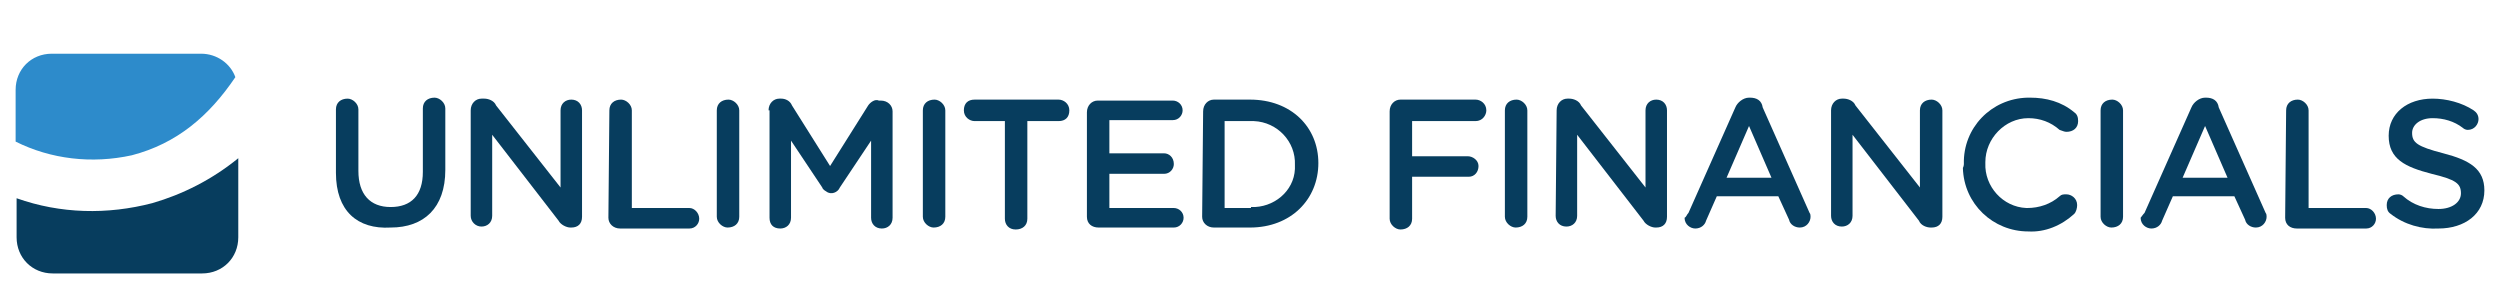
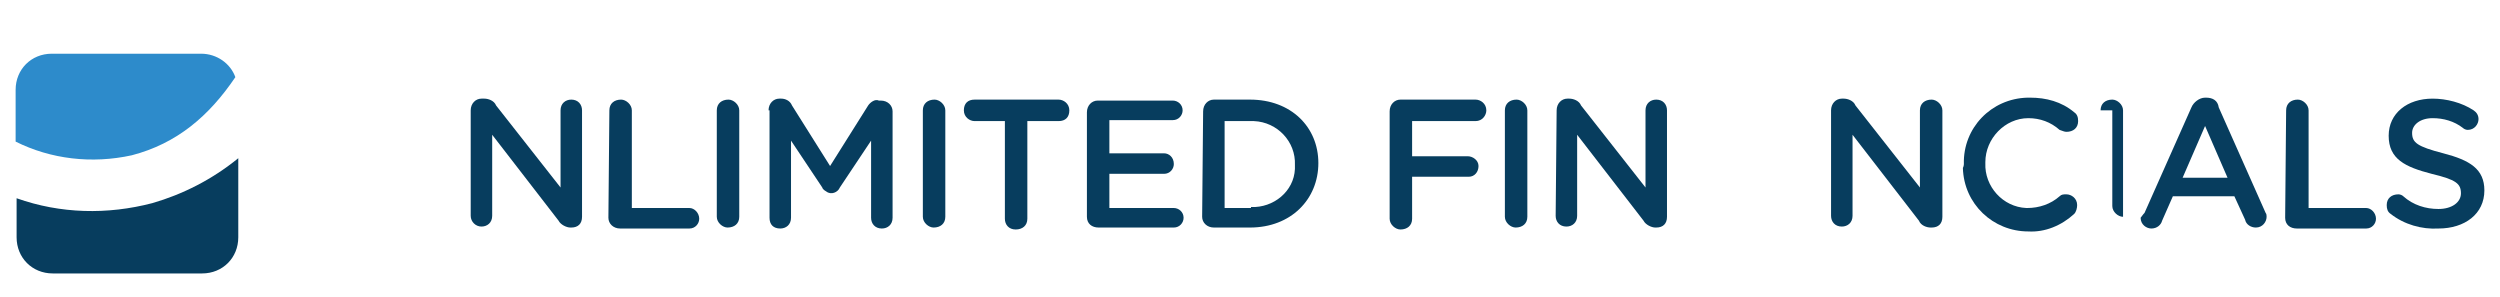
<svg xmlns="http://www.w3.org/2000/svg" version="1.1" id="Layer_1" x="0px" y="0px" viewBox="0 0 256 30.4" style="enable-background:new 0 0 256 30.4;" xml:space="preserve">
  <style type="text/css">
	.st0{fill:#073D5E;}
	.st1{fill:#2D8BCB;}
</style>
-   <path class="st0" d="M34.4,17.7v-6.5c0-0.7,0.5-1.1,1.2-1.1c0.5,0,1.1,0.5,1.1,1.1v6.3c0,2.4,1.2,3.7,3.3,3.7s3.3-1.2,3.3-3.6v-6.5  c0-0.7,0.5-1.1,1.2-1.1c0.5,0,1.1,0.5,1.1,1.1v6.3c0,3.9-2.2,5.9-5.6,5.9C36.6,23.5,34.4,21.6,34.4,17.7z" />
  <path class="st0" d="M48.2,11.3c0-0.7,0.5-1.2,1.1-1.2l0,0h0.3c0.4,0,1,0.2,1.2,0.7l6.6,8.4v-7.9c0-0.7,0.5-1.1,1.1-1.1  c0.7,0,1.1,0.5,1.1,1.1v10.9c0,0.7-0.4,1.1-1.1,1.1l0,0h-0.1c-0.4,0-1-0.3-1.2-0.7l-6.8-8.8v8.3c0,0.7-0.5,1.1-1.1,1.1  s-1.1-0.5-1.1-1.1V11.3z" />
  <path class="st0" d="M62.4,11.3c0-0.7,0.5-1.1,1.2-1.1c0.5,0,1.1,0.5,1.1,1.1v10h5.9c0.5,0,1,0.5,1,1.1c0,0.5-0.4,1-1,1h-7.1  c-0.7,0-1.2-0.5-1.2-1.1l0,0L62.4,11.3z" />
  <path class="st0" d="M73.4,11.3c0-0.7,0.5-1.1,1.2-1.1c0.5,0,1.1,0.5,1.1,1.1v10.9c0,0.7-0.5,1.1-1.2,1.1c-0.5,0-1.1-0.5-1.1-1.1  V11.3z" />
  <path class="st0" d="M78.7,11.3c0-0.7,0.5-1.2,1.1-1.2l0,0H80c0.4,0,0.9,0.2,1.1,0.7L85,17l3.9-6.2c0.2-0.3,0.7-0.7,1.1-0.5h0.2  c0.7,0,1.2,0.5,1.2,1.1l0,0v10.9c0,0.7-0.5,1.1-1.1,1.1l0,0c-0.7,0-1.1-0.5-1.1-1.1v-7.9l-3.2,4.8c-0.2,0.5-0.9,0.8-1.4,0.4  c-0.2-0.1-0.4-0.3-0.4-0.4l-3.2-4.8v7.9c0,0.7-0.5,1.1-1.1,1.1l0,0c-0.7,0-1.1-0.4-1.1-1.1l0,0V11.3H78.7z" />
  <path class="st0" d="M94.5,11.3c0-0.7,0.5-1.1,1.2-1.1c0.5,0,1.1,0.5,1.1,1.1v10.9c0,0.7-0.5,1.1-1.2,1.1c-0.5,0-1.1-0.5-1.1-1.1  V11.3z" />
  <path class="st0" d="M103,12.4h-3.2c-0.5,0-1.1-0.4-1.1-1.1c0-0.7,0.4-1.1,1.1-1.1h8.6c0.5,0,1.1,0.4,1.1,1.1c0,0.7-0.4,1.1-1.1,1.1  h-3.2v10c0,0.7-0.5,1.1-1.2,1.1c-0.7,0-1.1-0.5-1.1-1.1V12.4z" />
  <path class="st0" d="M111.3,22.2V11.5c0-0.7,0.5-1.2,1.1-1.2l0,0h7.7c0.5,0,1,0.4,1,1c0,0.5-0.4,1-1,1l0,0h-6.5v3.4h5.6  c0.5,0,1,0.4,1,1.1c0,0.5-0.4,1-1,1h-5.6v3.5h6.6c0.5,0,1,0.4,1,1c0,0.5-0.4,1-1,1l0,0h-7.7C111.8,23.3,111.3,22.9,111.3,22.2  L111.3,22.2z" />
  <path class="st0" d="M123.2,11.4c0-0.7,0.5-1.2,1.1-1.2l0,0h3.7c4.2,0,7,2.8,7,6.5l0,0c0,3.7-2.8,6.6-7,6.6h-3.7  c-0.7,0-1.2-0.5-1.2-1.1l0,0L123.2,11.4L123.2,11.4z M128.1,21.2c2.3,0.1,4.4-1.6,4.5-3.9c0-0.1,0-0.3,0-0.4l0,0  c0.1-2.4-1.8-4.4-4.2-4.5c-0.1,0-0.3,0-0.4,0h-2.6v8.9H128.1z" />
  <path class="st0" d="M142.3,11.4c0-0.7,0.5-1.2,1.1-1.2l0,0h7.7c0.5,0,1.1,0.4,1.1,1.1c0,0.5-0.4,1.1-1.1,1.1h-6.5V16h5.7  c0.5,0,1.1,0.4,1.1,1s-0.4,1.1-1,1.1c0,0,0,0-0.1,0h-5.7v4.3c0,0.7-0.5,1.1-1.2,1.1c-0.5,0-1.1-0.5-1.1-1.1V11.4z" />
  <path class="st0" d="M154.1,11.3c0-0.7,0.5-1.1,1.2-1.1c0.5,0,1.1,0.5,1.1,1.1v10.9c0,0.7-0.5,1.1-1.2,1.1c-0.5,0-1.1-0.5-1.1-1.1  V11.3z" />
  <path class="st0" d="M159.4,11.3c0-0.7,0.5-1.2,1.1-1.2l0,0h0.2c0.4,0,1,0.2,1.2,0.7l6.6,8.4v-7.9c0-0.7,0.5-1.1,1.1-1.1  c0.7,0,1.1,0.5,1.1,1.1v10.9c0,0.7-0.4,1.1-1.1,1.1l0,0h-0.1c-0.4,0-1-0.3-1.2-0.7l-6.8-8.8v8.3c0,0.7-0.5,1.1-1.1,1.1  c-0.7,0-1.1-0.5-1.1-1.1L159.4,11.3z" />
-   <path class="st0" d="M172.9,21.8l4.8-10.8c0.2-0.5,0.8-1,1.4-1h0.1c0.7,0,1.2,0.3,1.3,1l4.8,10.8c0.1,0.1,0.1,0.3,0.1,0.4  c0,0.5-0.4,1.1-1.1,1.1l0,0c-0.5,0-1-0.3-1.1-0.8l-1.1-2.4h-6.3l-1.1,2.5c-0.1,0.4-0.5,0.8-1.1,0.8c-0.5,0-1.1-0.4-1.1-1.1l0,0  C172.7,22.2,172.7,22,172.9,21.8z M181.4,18.2l-2.3-5.3l-2.3,5.3H181.4z" />
  <path class="st0" d="M187.5,11.3c0-0.7,0.5-1.2,1.1-1.2l0,0h0.2c0.4,0,1,0.2,1.2,0.7l6.6,8.4v-7.9c0-0.7,0.5-1.1,1.2-1.1  c0.5,0,1.1,0.5,1.1,1.1v10.9c0,0.7-0.4,1.1-1.1,1.1l0,0h-0.1c-0.4,0-1-0.2-1.2-0.7l-6.8-8.8v8.3c0,0.7-0.5,1.1-1.1,1.1  c-0.7,0-1.1-0.5-1.1-1.1V11.3z" />
  <path class="st0" d="M201.1,16.8L201.1,16.8c-0.1-3.7,2.8-6.7,6.5-6.8c0.1,0,0.2,0,0.3,0c1.6,0,3.2,0.4,4.5,1.5  c0.3,0.2,0.4,0.5,0.4,0.9c0,0.7-0.5,1.1-1.2,1.1c-0.2,0-0.4-0.1-0.7-0.2c-0.9-0.8-2-1.2-3.2-1.2c-2.4,0-4.4,2.1-4.4,4.5v0.1l0,0  c-0.1,2.4,1.8,4.5,4.2,4.6h0.1c1.2,0,2.4-0.4,3.3-1.2c0.2-0.2,0.4-0.2,0.7-0.2c0.5,0,1.1,0.4,1.1,1.1c0,0.3-0.1,0.7-0.3,0.9  c-1.3,1.2-3,1.9-4.7,1.8c-3.6,0-6.6-2.8-6.7-6.5C201.1,17,201.1,16.8,201.1,16.8z" />
-   <path class="st0" d="M215.1,11.3c0-0.7,0.5-1.1,1.2-1.1c0.5,0,1.1,0.5,1.1,1.1v10.9c0,0.7-0.5,1.1-1.2,1.1c-0.5,0-1.1-0.5-1.1-1.1  V11.3z" />
+   <path class="st0" d="M215.1,11.3c0-0.7,0.5-1.1,1.2-1.1c0.5,0,1.1,0.5,1.1,1.1v10.9c-0.5,0-1.1-0.5-1.1-1.1  V11.3z" />
  <path class="st0" d="M219.6,21.8l4.8-10.8c0.2-0.5,0.8-1,1.4-1h0.1c0.7,0,1.2,0.3,1.3,1l4.8,10.8c0.1,0.1,0.1,0.3,0.1,0.4  c0,0.5-0.4,1.1-1.1,1.1l0,0c-0.5,0-1-0.3-1.1-0.8l-1.1-2.4h-6.3l-1.1,2.5c-0.1,0.4-0.5,0.8-1.1,0.8c-0.5,0-1.1-0.4-1.1-1.1l0,0  C219.3,22.2,219.4,22,219.6,21.8z M228.1,18.2l-2.3-5.3l-2.3,5.3H228.1z" />
  <path class="st0" d="M234.1,11.3c0-0.7,0.5-1.1,1.2-1.1c0.5,0,1.1,0.5,1.1,1.1v10h5.9c0.5,0,1,0.5,1,1.1c0,0.5-0.4,1-1,1h-7.1  c-0.7,0-1.2-0.4-1.2-1.1l0,0L234.1,11.3z" />
  <path class="st0" d="M244.8,21.9c-0.3-0.2-0.4-0.5-0.4-0.9c0-0.7,0.5-1.1,1.2-1.1c0.2,0,0.4,0.1,0.5,0.2c1,0.9,2.3,1.3,3.6,1.3  c1.4,0,2.3-0.7,2.3-1.6l0,0c0-1-0.5-1.4-3-2c-2.7-0.7-4.4-1.5-4.4-3.9l0,0c0-2.3,1.9-3.8,4.5-3.8c1.4,0,3,0.4,4.2,1.2  c0.3,0.2,0.5,0.5,0.5,0.9c0,0.5-0.4,1.1-1.1,1.1l0,0c-0.2,0-0.4-0.1-0.5-0.2c-0.9-0.7-2-1-3.1-1c-1.3,0-2.1,0.7-2.1,1.5l0,0  c0,1,0.5,1.4,3.2,2.1c2.7,0.7,4.2,1.6,4.2,3.8l0,0c0,2.4-2,3.9-4.7,3.9C248,23.5,246.2,23,244.8,21.9z" />
  <path class="st1" d="M13.5,15.9c4.6-1.2,7.9-4,10.6-8c-0.5-1.4-1.9-2.4-3.5-2.4H5.3c-2.1,0-3.7,1.6-3.7,3.7l0,0v5.3  C5.2,16.3,9.4,16.8,13.5,15.9z" />
  <path class="st0" d="M15.6,20.8C11,22,6.2,21.9,1.7,20.3v4c0,2.1,1.6,3.7,3.7,3.7l0,0h15.3c2.1,0,3.7-1.6,3.7-3.7l0,0v-8.1  C21.7,18.4,18.7,19.9,15.6,20.8z" />
</svg>